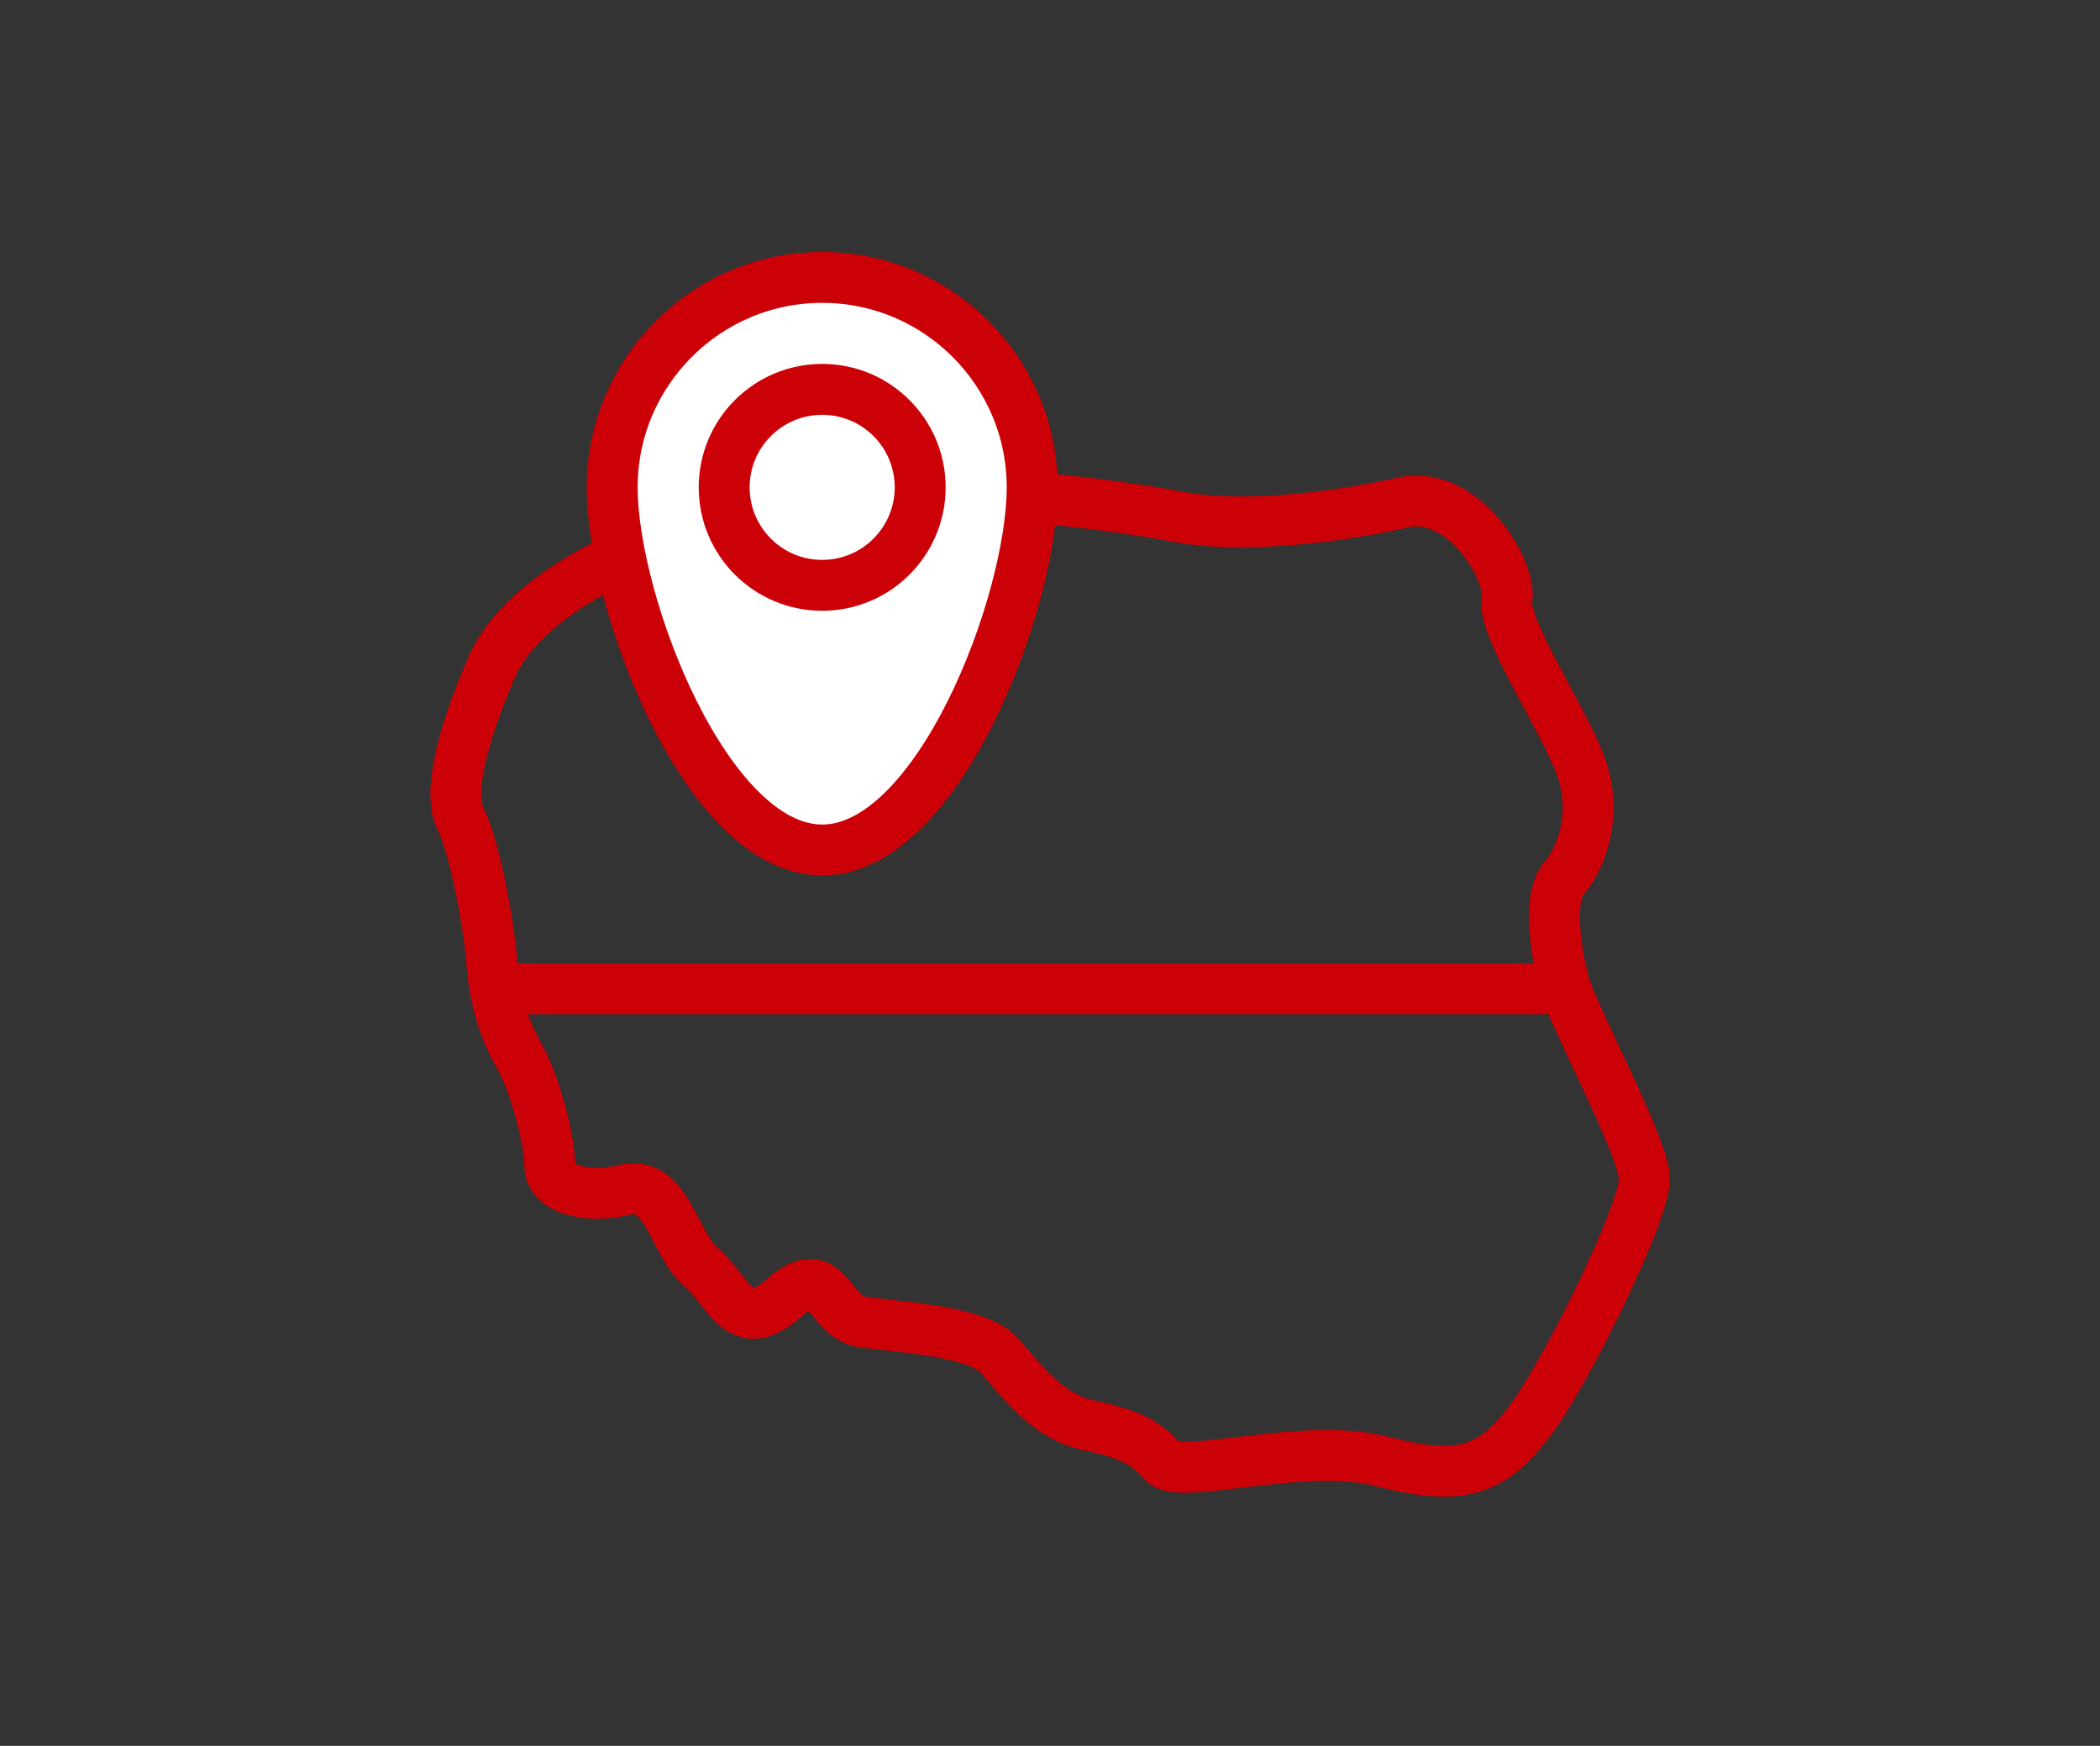
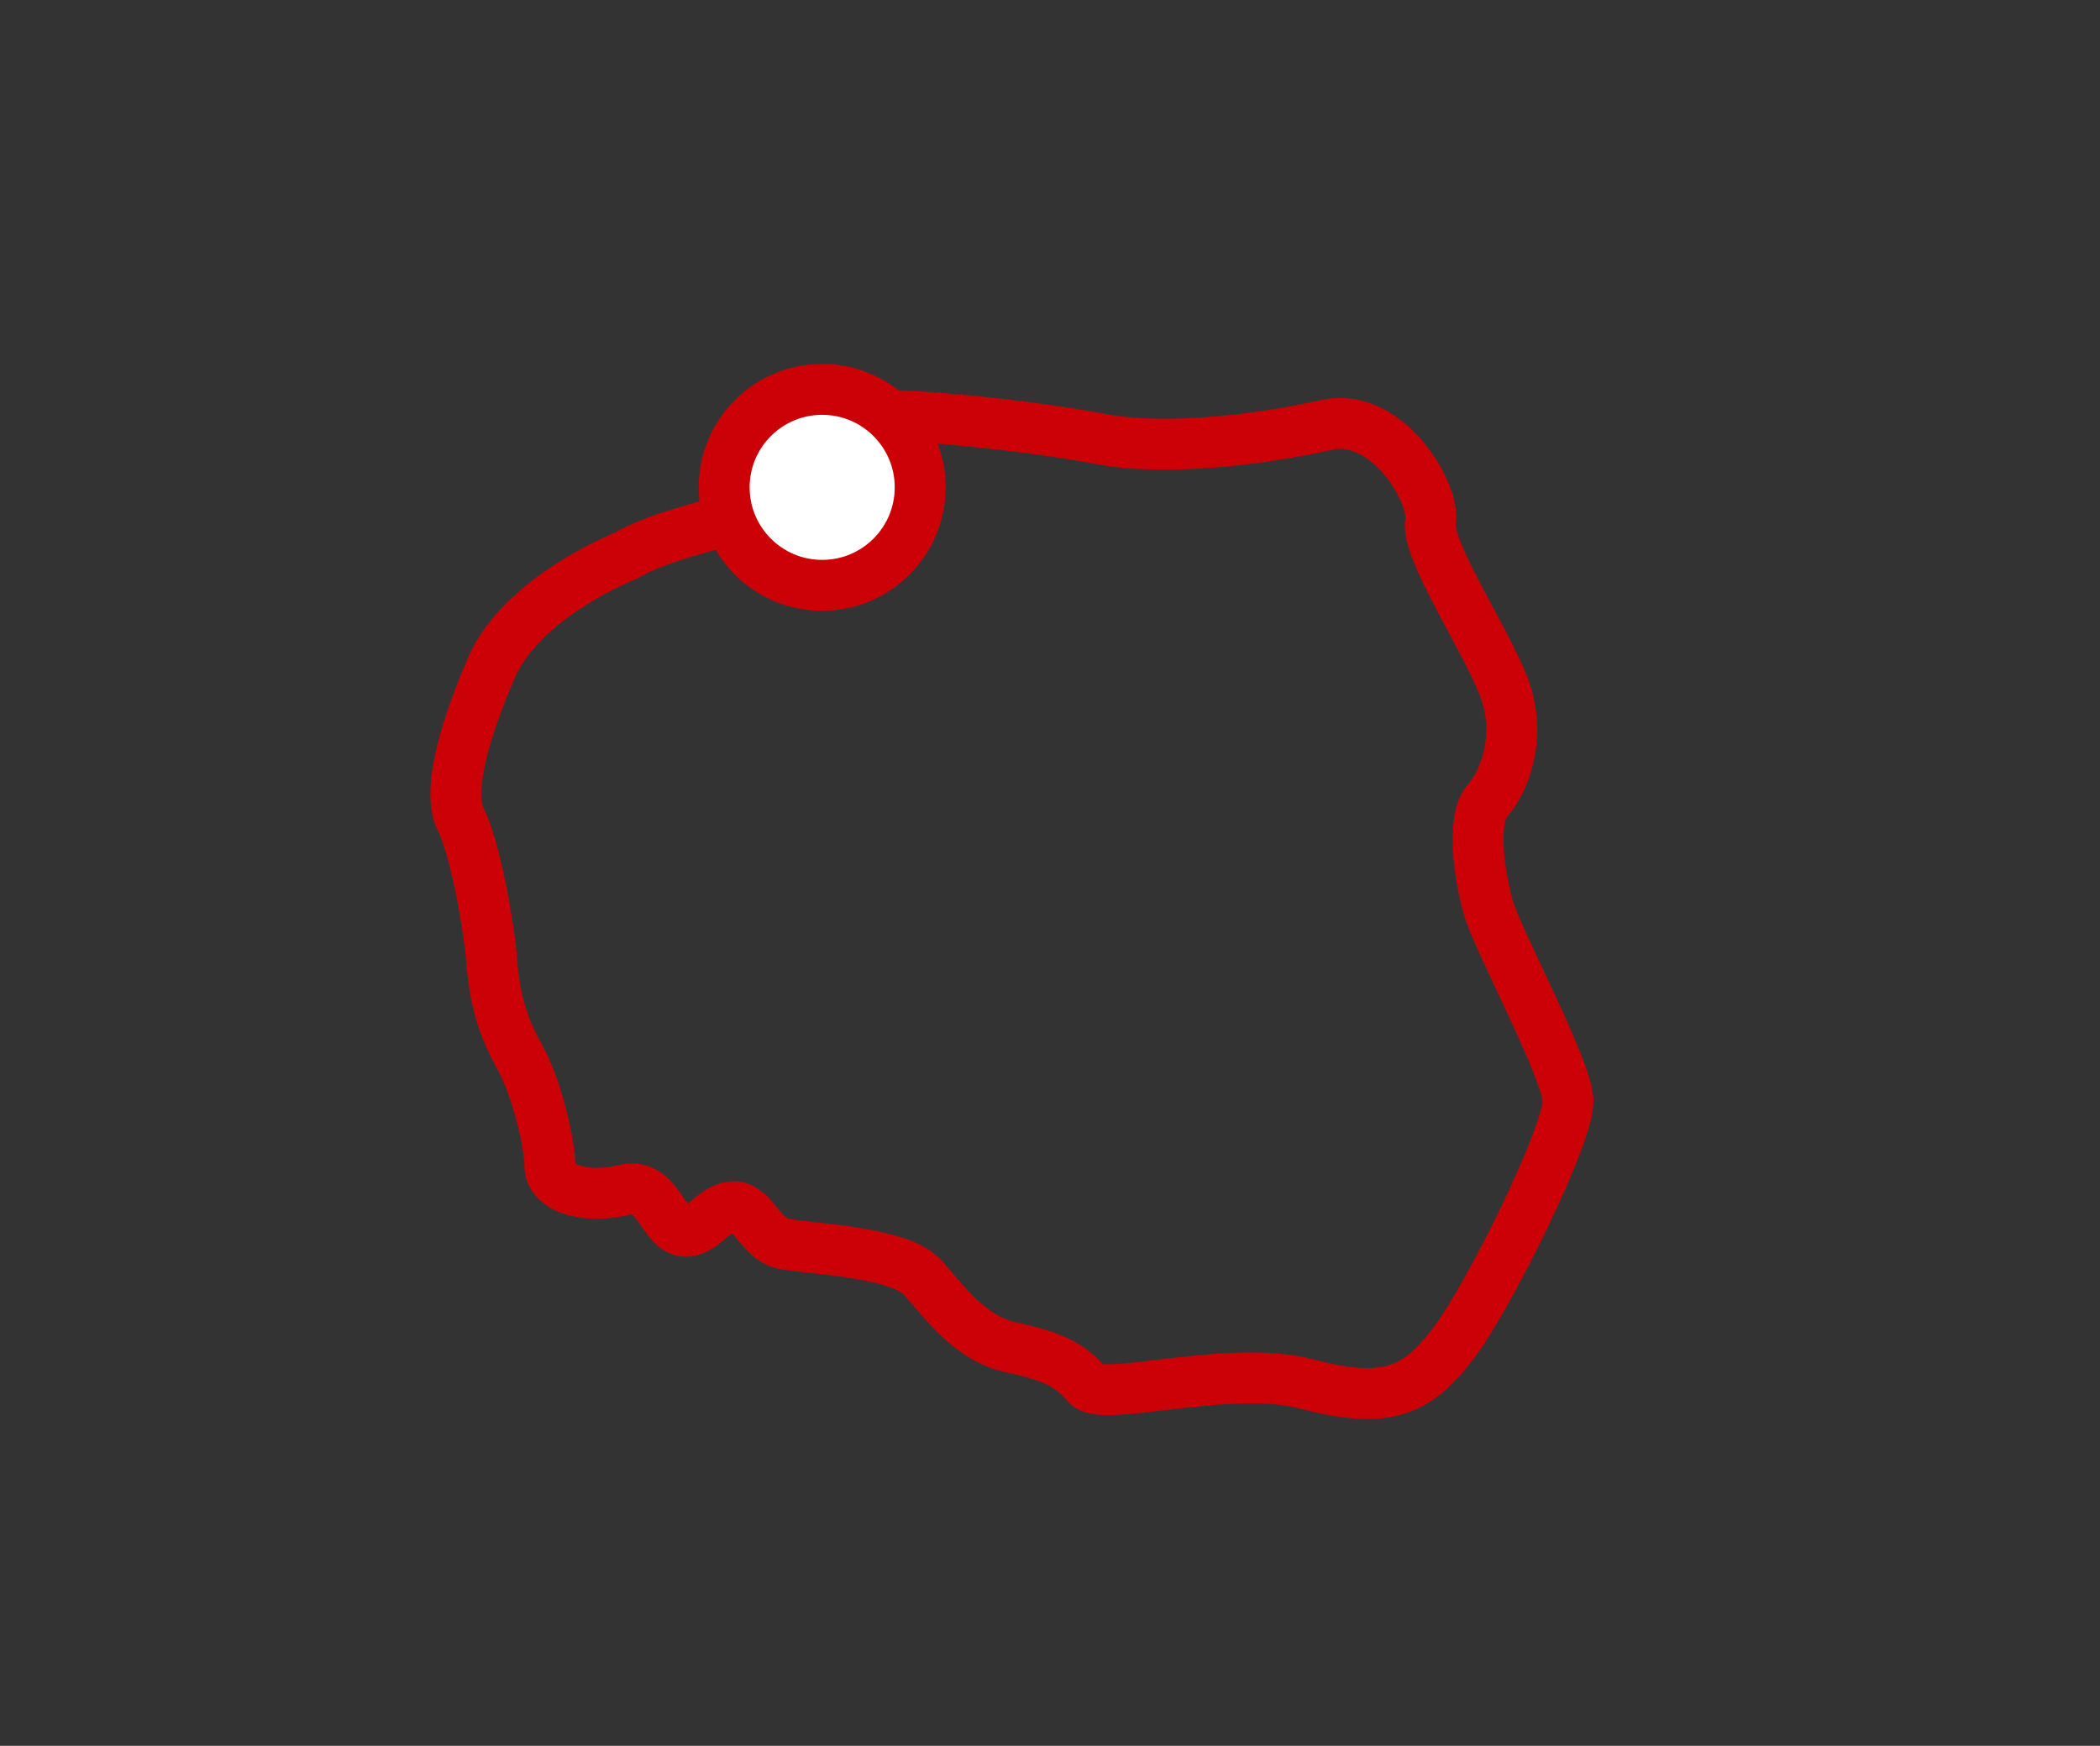
<svg xmlns="http://www.w3.org/2000/svg" id="Warstwa_1" x="0px" y="0px" viewBox="0 0 165 137.2" style="enable-background:new 0 0 165 137.2;" xml:space="preserve">
  <rect x="0" y="0" width="165" height="137.2" fill="#333333" stroke="none" />
  <style type="text/css">	.st0{fill:none;stroke:#CC0007;stroke-width:4;}	.st1{fill:#FFFFFF;stroke:#CC0007;stroke-width:4;}</style>
  <g>
-     <path class="st0" d="M49.1,43.7c0,0-8.1,3.2-10.5,8.8s-3.4,9.9-2.4,11.9c1,1.9,2.1,7.6,2.4,10.7c0.2,3.1,0.8,5.4,2.2,7.9  s2.4,6.9,2.4,8.6s2.6,2.7,5.9,1.9c3.3-0.8,3.8,4.2,6,6.1s3,5.5,6.5,2.4c3.5-3.1,3.4,1.5,6.2,1.9c2.9,0.4,9,0.7,10.7,2.6  s3.7,4.8,7,5.5s4.6,1.4,5.9,2.9c1.2,1.5,11.2-1.7,17.4,0c6.2,1.6,8.5,0.5,11.3-3.1s9.2-16.6,9.1-19.2c-0.1-2.6-5.6-12.7-6.3-15.3  c-0.7-2.6-1.3-6.9,0-8.3c1.3-1.5,2.7-5,1.3-8.8s-6.2-10.9-5.8-13.1s-3.4-8.7-8.2-7.6c-4.9,1.1-12.5,2.1-17.7,1.1  c-5.2-1-19.7-2.8-22.8-1.3C66.6,40.8,54.9,40.3,49.1,43.7z" />
-     <path class="st1" d="M81.1,38.3c0,9.1-7.4,28.5-16.5,28.5S48.1,47.4,48.1,38.3s7.4-16.5,16.5-16.5S81.1,29.2,81.1,38.3z" />
+     <path class="st0" d="M49.1,43.7c0,0-8.1,3.2-10.5,8.8s-3.4,9.9-2.4,11.9c1,1.9,2.1,7.6,2.4,10.7c0.2,3.1,0.8,5.4,2.2,7.9  s2.4,6.9,2.4,8.6s2.6,2.7,5.9,1.9s3,5.5,6.5,2.4c3.5-3.1,3.4,1.5,6.2,1.9c2.9,0.4,9,0.7,10.7,2.6  s3.7,4.8,7,5.5s4.6,1.4,5.9,2.9c1.2,1.5,11.2-1.7,17.4,0c6.2,1.6,8.5,0.5,11.3-3.1s9.2-16.6,9.1-19.2c-0.1-2.6-5.6-12.7-6.3-15.3  c-0.7-2.6-1.3-6.9,0-8.3c1.3-1.5,2.7-5,1.3-8.8s-6.2-10.9-5.8-13.1s-3.4-8.7-8.2-7.6c-4.9,1.1-12.5,2.1-17.7,1.1  c-5.2-1-19.7-2.8-22.8-1.3C66.6,40.8,54.9,40.3,49.1,43.7z" />
    <circle class="st1" cx="64.6" cy="38.3" r="7.7" />
-     <line class="st0" x1="39" y1="77.7" x2="123.1" y2="77.7" />
  </g>
</svg>